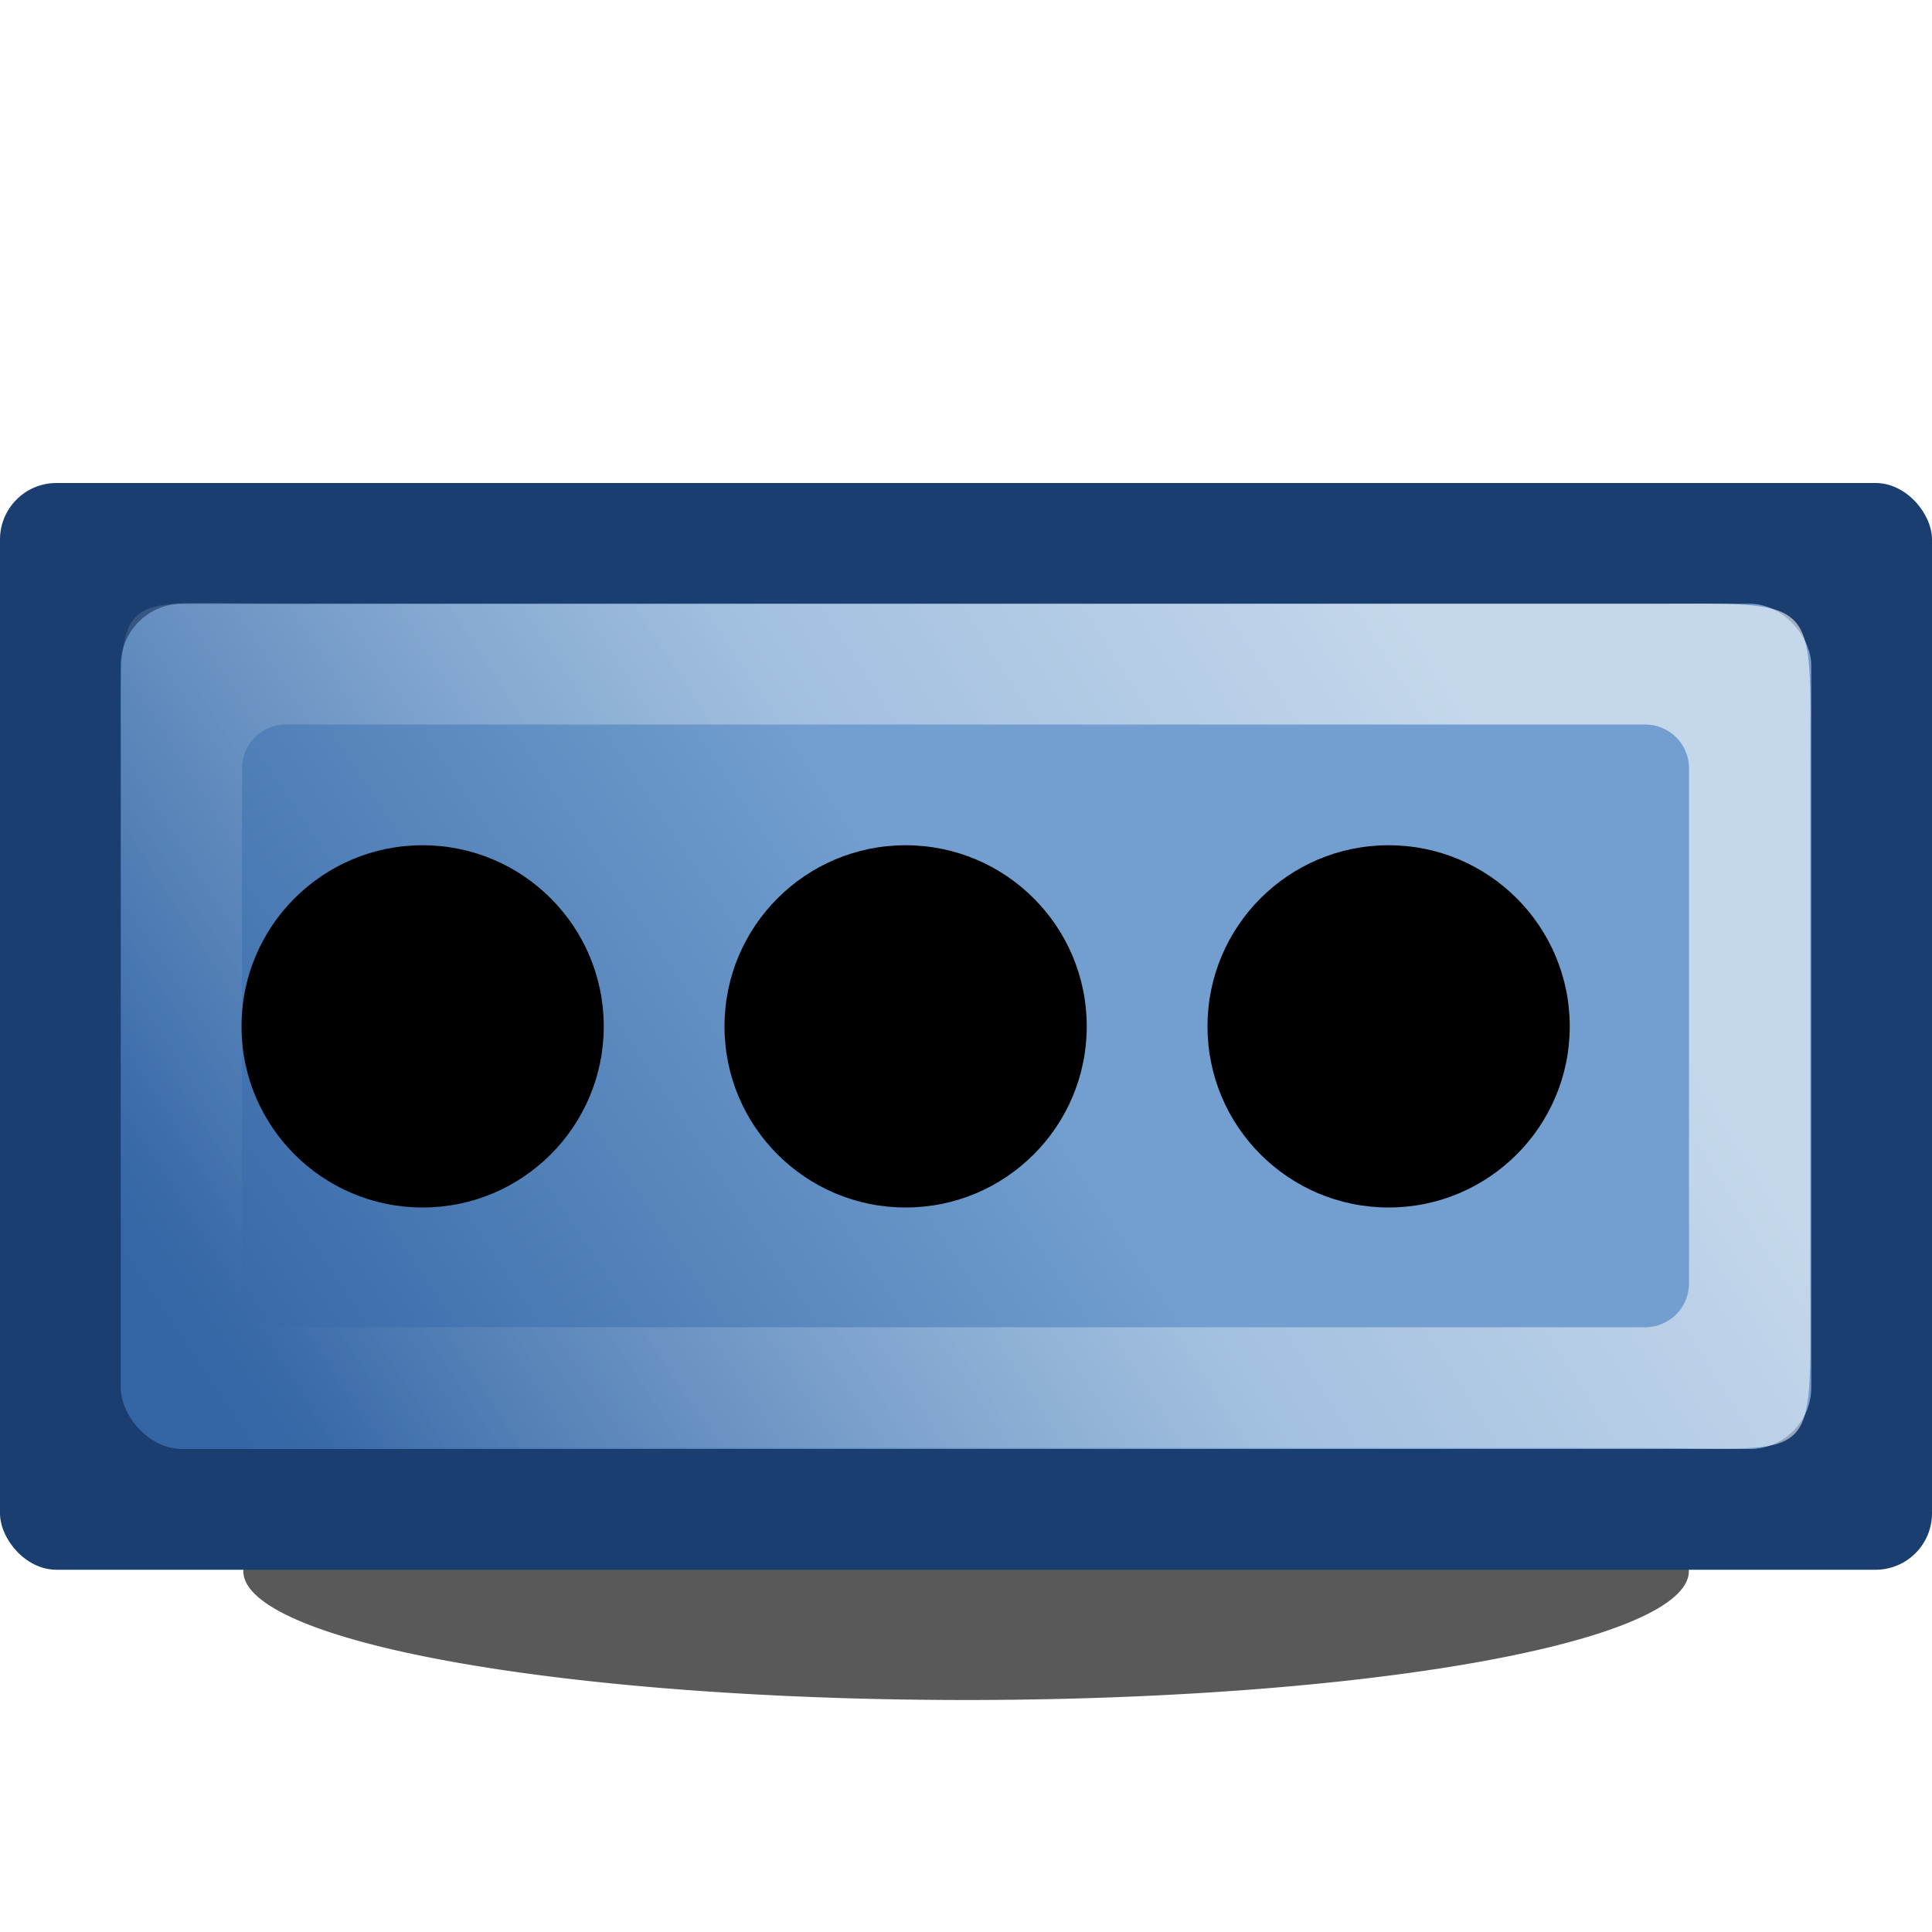
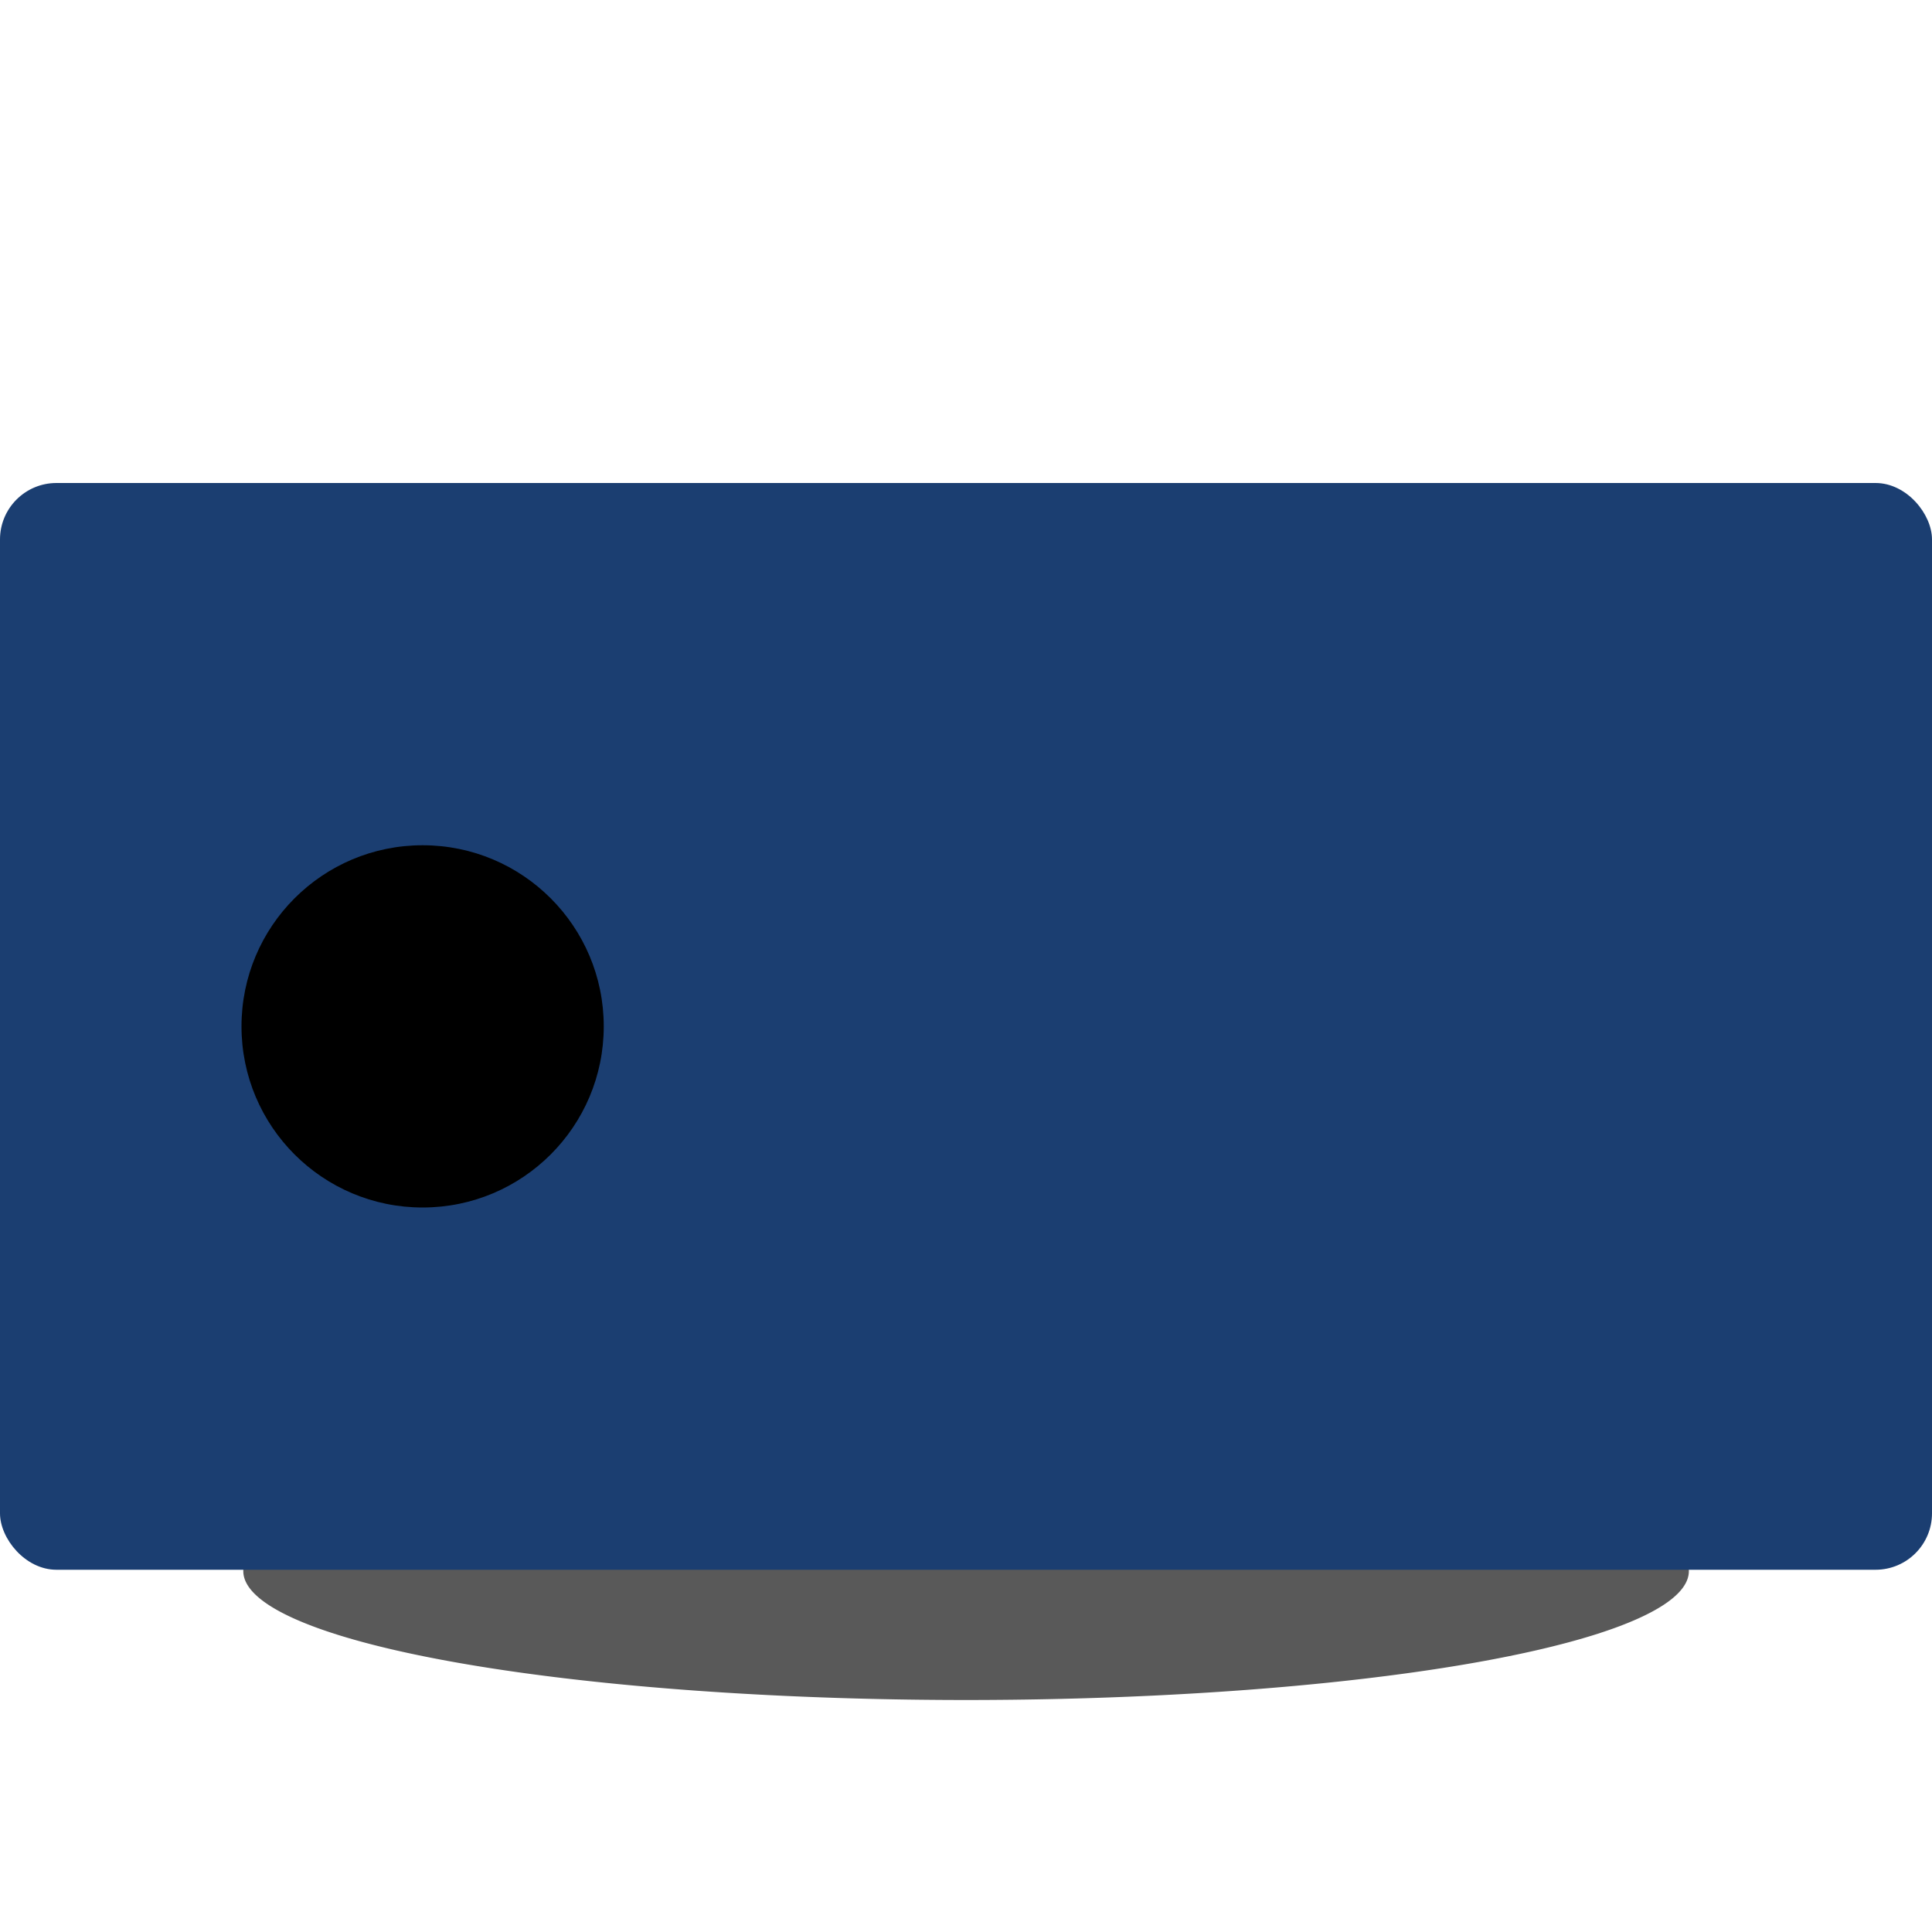
<svg xmlns="http://www.w3.org/2000/svg" xmlns:ns1="http://www.inkscape.org/namespaces/inkscape" xmlns:ns2="http://sodipodi.sourceforge.net/DTD/sodipodi-0.dtd" xmlns:xlink="http://www.w3.org/1999/xlink" width="400" height="400" viewBox="0 0 400 400" id="svg4201" version="1.1" ns1:version="0.91 r13725" ns2:docname="raster_16.svg" ns1:export-filename="C:\Users\T420\Desktop\16raster2.png" ns1:export-xdpi="3.5999999" ns1:export-ydpi="3.5999999">
  <defs id="defs4203">
    <linearGradient ns1:collect="always" id="linearGradient4795">
      <stop style="stop-color:#ffffff;stop-opacity:1;" offset="0" id="stop4797" />
      <stop style="stop-color:#ffffff;stop-opacity:0;" offset="1" id="stop4799" />
    </linearGradient>
    <linearGradient ns1:collect="always" id="linearGradient4778">
      <stop style="stop-color:#729fcf;stop-opacity:1;" offset="0" id="stop4780" />
      <stop style="stop-color:#3465a4;stop-opacity:1" offset="1" id="stop4782" />
    </linearGradient>
    <ns1:perspective ns2:type="inkscape:persp3d" ns1:vp_x="0 : 200 : 1" ns1:vp_y="0 : 1000 : 0" ns1:vp_z="400 : 200 : 1" ns1:persp3d-origin="200 : 133.33334 : 1" id="perspective4284" />
    <linearGradient ns1:collect="always" xlink:href="#linearGradient4778" id="linearGradient4784" x1="200" y1="852.362" x2="50" y2="952.362" gradientUnits="userSpaceOnUse" />
    <linearGradient ns1:collect="always" xlink:href="#linearGradient4795" id="linearGradient4801" x1="302.893" y1="794.757" x2="65.082" y2="946.785" gradientUnits="userSpaceOnUse" />
    <filter ns1:collect="always" style="color-interpolation-filters:sRGB" id="filter4833" x="-0.163" width="1.326" y="-0.895" height="2.79">
      <feGaussianBlur ns1:collect="always" stdDeviation="20.045" id="feGaussianBlur4835" />
    </filter>
  </defs>
  <ns2:namedview id="base" pagecolor="#ffffff" bordercolor="#666666" borderopacity="1.0" ns1:pageopacity="0.0" ns1:pageshadow="2" ns1:zoom="0.70710678" ns1:cx="324.32134" ns1:cy="242.00688" ns1:document-units="px" ns1:current-layer="layer1" showgrid="false" units="px" ns1:snap-bbox="true" ns1:bbox-paths="true" ns1:bbox-nodes="true" ns1:snap-bbox-edge-midpoints="false" ns1:snap-bbox-midpoints="false" showguides="true" ns1:guide-bbox="true" ns1:window-width="1600" ns1:window-height="837" ns1:window-x="-4" ns1:window-y="-4" ns1:window-maximized="1" ns1:snap-nodes="true" ns1:showpageshadow="false" ns1:snap-others="false" ns1:object-paths="true" ns1:snap-intersection-paths="true" ns1:object-nodes="true" ns1:snap-smooth-nodes="true" ns1:snap-global="false">
    <ns2:guide position="25,410.476" orientation="1,0" id="guide4797" />
    <ns2:guide position="50,408.276" orientation="1,0" id="guide4799" />
    <ns2:guide position="75,408.276" orientation="1,0" id="guide4801" />
    <ns2:guide position="100,408.276" orientation="1,0" id="guide4803" />
    <ns2:guide position="125,410.917" orientation="1,0" id="guide4805" />
    <ns2:guide position="150,408.276" orientation="1,0" id="guide4807" />
    <ns2:guide position="175,406.41" orientation="1,0" id="guide4809" />
    <ns2:guide position="200,423.25" orientation="1,0" id="guide4811" ns1:label="" ns1:color="rgb(255,0,171)" />
    <ns2:guide position="225,405.437" orientation="1,0" id="guide4813" />
    <ns2:guide position="250,404.73" orientation="1,0" id="guide4815" />
    <ns2:guide position="275,405.791" orientation="1,0" id="guide4817" />
    <ns2:guide position="300,405.261" orientation="1,0" id="guide4819" />
    <ns2:guide position="325,405.614" orientation="1,0" id="guide4821" />
    <ns2:guide position="350,413.657" orientation="1,0" id="guide4823" />
    <ns2:guide position="375,405.791" orientation="1,0" id="guide4825" />
    <ns2:guide position="400,8" orientation="1,0" id="guide4827" />
    <ns2:guide position="392.5,400" orientation="0,1" id="guide4829" />
    <ns2:guide position="412.5,375" orientation="0,1" id="guide4831" />
    <ns2:guide position="408.089,350" orientation="0,1" id="guide4833" />
    <ns2:guide position="407.647,325" orientation="0,1" id="guide4835" />
    <ns2:guide position="406.41,300" orientation="0,1" id="guide4837" />
    <ns2:guide position="404.995,275" orientation="0,1" id="guide4839" />
    <ns2:guide position="406.94,250" orientation="0,1" id="guide4841" />
    <ns2:guide position="406.321,225" orientation="0,1" id="guide4843" />
    <ns2:guide position="405.437,200" orientation="0,1" id="guide4845" ns1:label="" ns1:color="rgb(255,0,206)" />
    <ns2:guide position="404.642,175" orientation="0,1" id="guide4847" />
    <ns2:guide position="404.995,150" orientation="0,1" id="guide4849" />
    <ns2:guide position="404.819,125" orientation="0,1" id="guide4851" />
    <ns2:guide position="403.581,100" orientation="0,1" id="guide4853" />
    <ns2:guide position="405.968,75" orientation="0,1" id="guide4855" />
    <ns2:guide position="405.791,50" orientation="0,1" id="guide4857" />
    <ns2:guide position="407.912,25" orientation="0,1" id="guide4859" />
    <ns2:guide position="285.53,-4.238319e-006" orientation="0,1" id="guide4861" />
    <ns2:guide position="0,418.5" orientation="1,0" id="guide6276" />
  </ns2:namedview>
  <g ns1:label="Ebene 1" ns1:groupmode="layer" id="layer1" transform="translate(0,-652.362)">
    <path style="opacity:0.805;fill:#000000;fill-opacity:1;stroke:none;stroke-width:50;stroke-linejoin:round;stroke-miterlimit:4;stroke-dasharray:none;filter:url(#filter4833)" d="M 350.018,977.403 A 147.432,26.876 0 0 1 202.586,1004.279 147.432,26.876 0 0 1 55.154,977.403 147.432,26.876 0 0 1 202.586,950.528 147.432,26.876 0 0 1 350.018,977.403 Z" id="path4803" ns1:connector-curvature="0" transform="matrix(1.015,0,0,0.993,-5.608,7.08)" />
    <rect style="fill:#1b3e71;fill-opacity:1;stroke:none;stroke-width:36;stroke-linejoin:round;stroke-miterlimit:4;stroke-dasharray:none" id="rect4168" width="400" height="225" x="0" y="752.362" ry="11.687" />
-     <rect style="fill:url(#linearGradient4784);fill-opacity:1;stroke:none;stroke-width:36;stroke-linejoin:round;stroke-miterlimit:4;stroke-dasharray:none" id="rect4170" width="350" height="175" x="25" y="777.362" ry="12.726" />
-     <rect style="fill:none;fill-opacity:1;stroke:none;stroke-width:36;stroke-linejoin:round;stroke-miterlimit:4;stroke-dasharray:none" id="rect4735" width="400" height="400" x="0" y="652.362" ry="9.09" />
    <circle style="fill:#000000;fill-opacity:1;stroke:none;stroke-width:36;stroke-linejoin:round;stroke-miterlimit:4;stroke-dasharray:none" id="path4766" cx="87.5" cy="864.862" r="37.5" />
-     <circle r="37.5" cy="864.862" cx="187.5" id="circle4774" style="fill:#000000;fill-opacity:1;stroke:none;stroke-width:36;stroke-linejoin:round;stroke-miterlimit:4;stroke-dasharray:none" />
-     <circle style="fill:#000000;fill-opacity:1;stroke:none;stroke-width:36;stroke-linejoin:round;stroke-miterlimit:4;stroke-dasharray:none" id="circle4776" cx="287.5" cy="864.862" r="37.5" />
-     <path style="color:#000000;font-style:normal;font-variant:normal;font-weight:normal;font-stretch:normal;font-size:medium;line-height:normal;font-family:sans-serif;text-indent:0;text-align:start;text-decoration:none;text-decoration-line:none;text-decoration-style:solid;text-decoration-color:#000000;letter-spacing:normal;word-spacing:normal;text-transform:none;direction:ltr;block-progression:tb;writing-mode:lr-tb;baseline-shift:baseline;text-anchor:start;white-space:normal;clip-rule:nonzero;display:inline;overflow:visible;visibility:visible;opacity:0.584;isolation:auto;mix-blend-mode:normal;color-interpolation:sRGB;color-interpolation-filters:linearRGB;solid-color:#000000;solid-opacity:1;fill:url(#linearGradient4801);fill-opacity:1;fill-rule:nonzero;stroke:none;stroke-width:50;stroke-linecap:butt;stroke-linejoin:round;stroke-miterlimit:4;stroke-dasharray:none;stroke-dashoffset:0;stroke-opacity:1;color-rendering:auto;image-rendering:auto;shape-rendering:auto;text-rendering:auto;enable-background:accumulate" d="M 59.213,777.362 C 22.444,777.362 25,772.722 25,811.438 l 0,106.645 c 0,35.269 -3.398,34.076 34.213,34.076 l 281.37,0 c 36.37,0 34.213,4.128 34.213,-34.076 l 0,-106.645 c 0,-36.332 2.34,-34.076 -34.213,-34.076 z m 0,25 281.37,0 c 5.048,0 9.111,4.047 9.111,9.074 l 0,106.646 c 0,5.028 -4.063,9.074 -9.111,9.074 l -281.37,0 c -5.048,0 -9.111,-4.047 -9.111,-9.074 l 0,-106.646 c 0,-5.028 4.063,-9.074 9.111,-9.074 z" id="rect4790" ns1:connector-curvature="0" ns2:nodetypes="ssssssssssssssssss" />
  </g>
</svg>